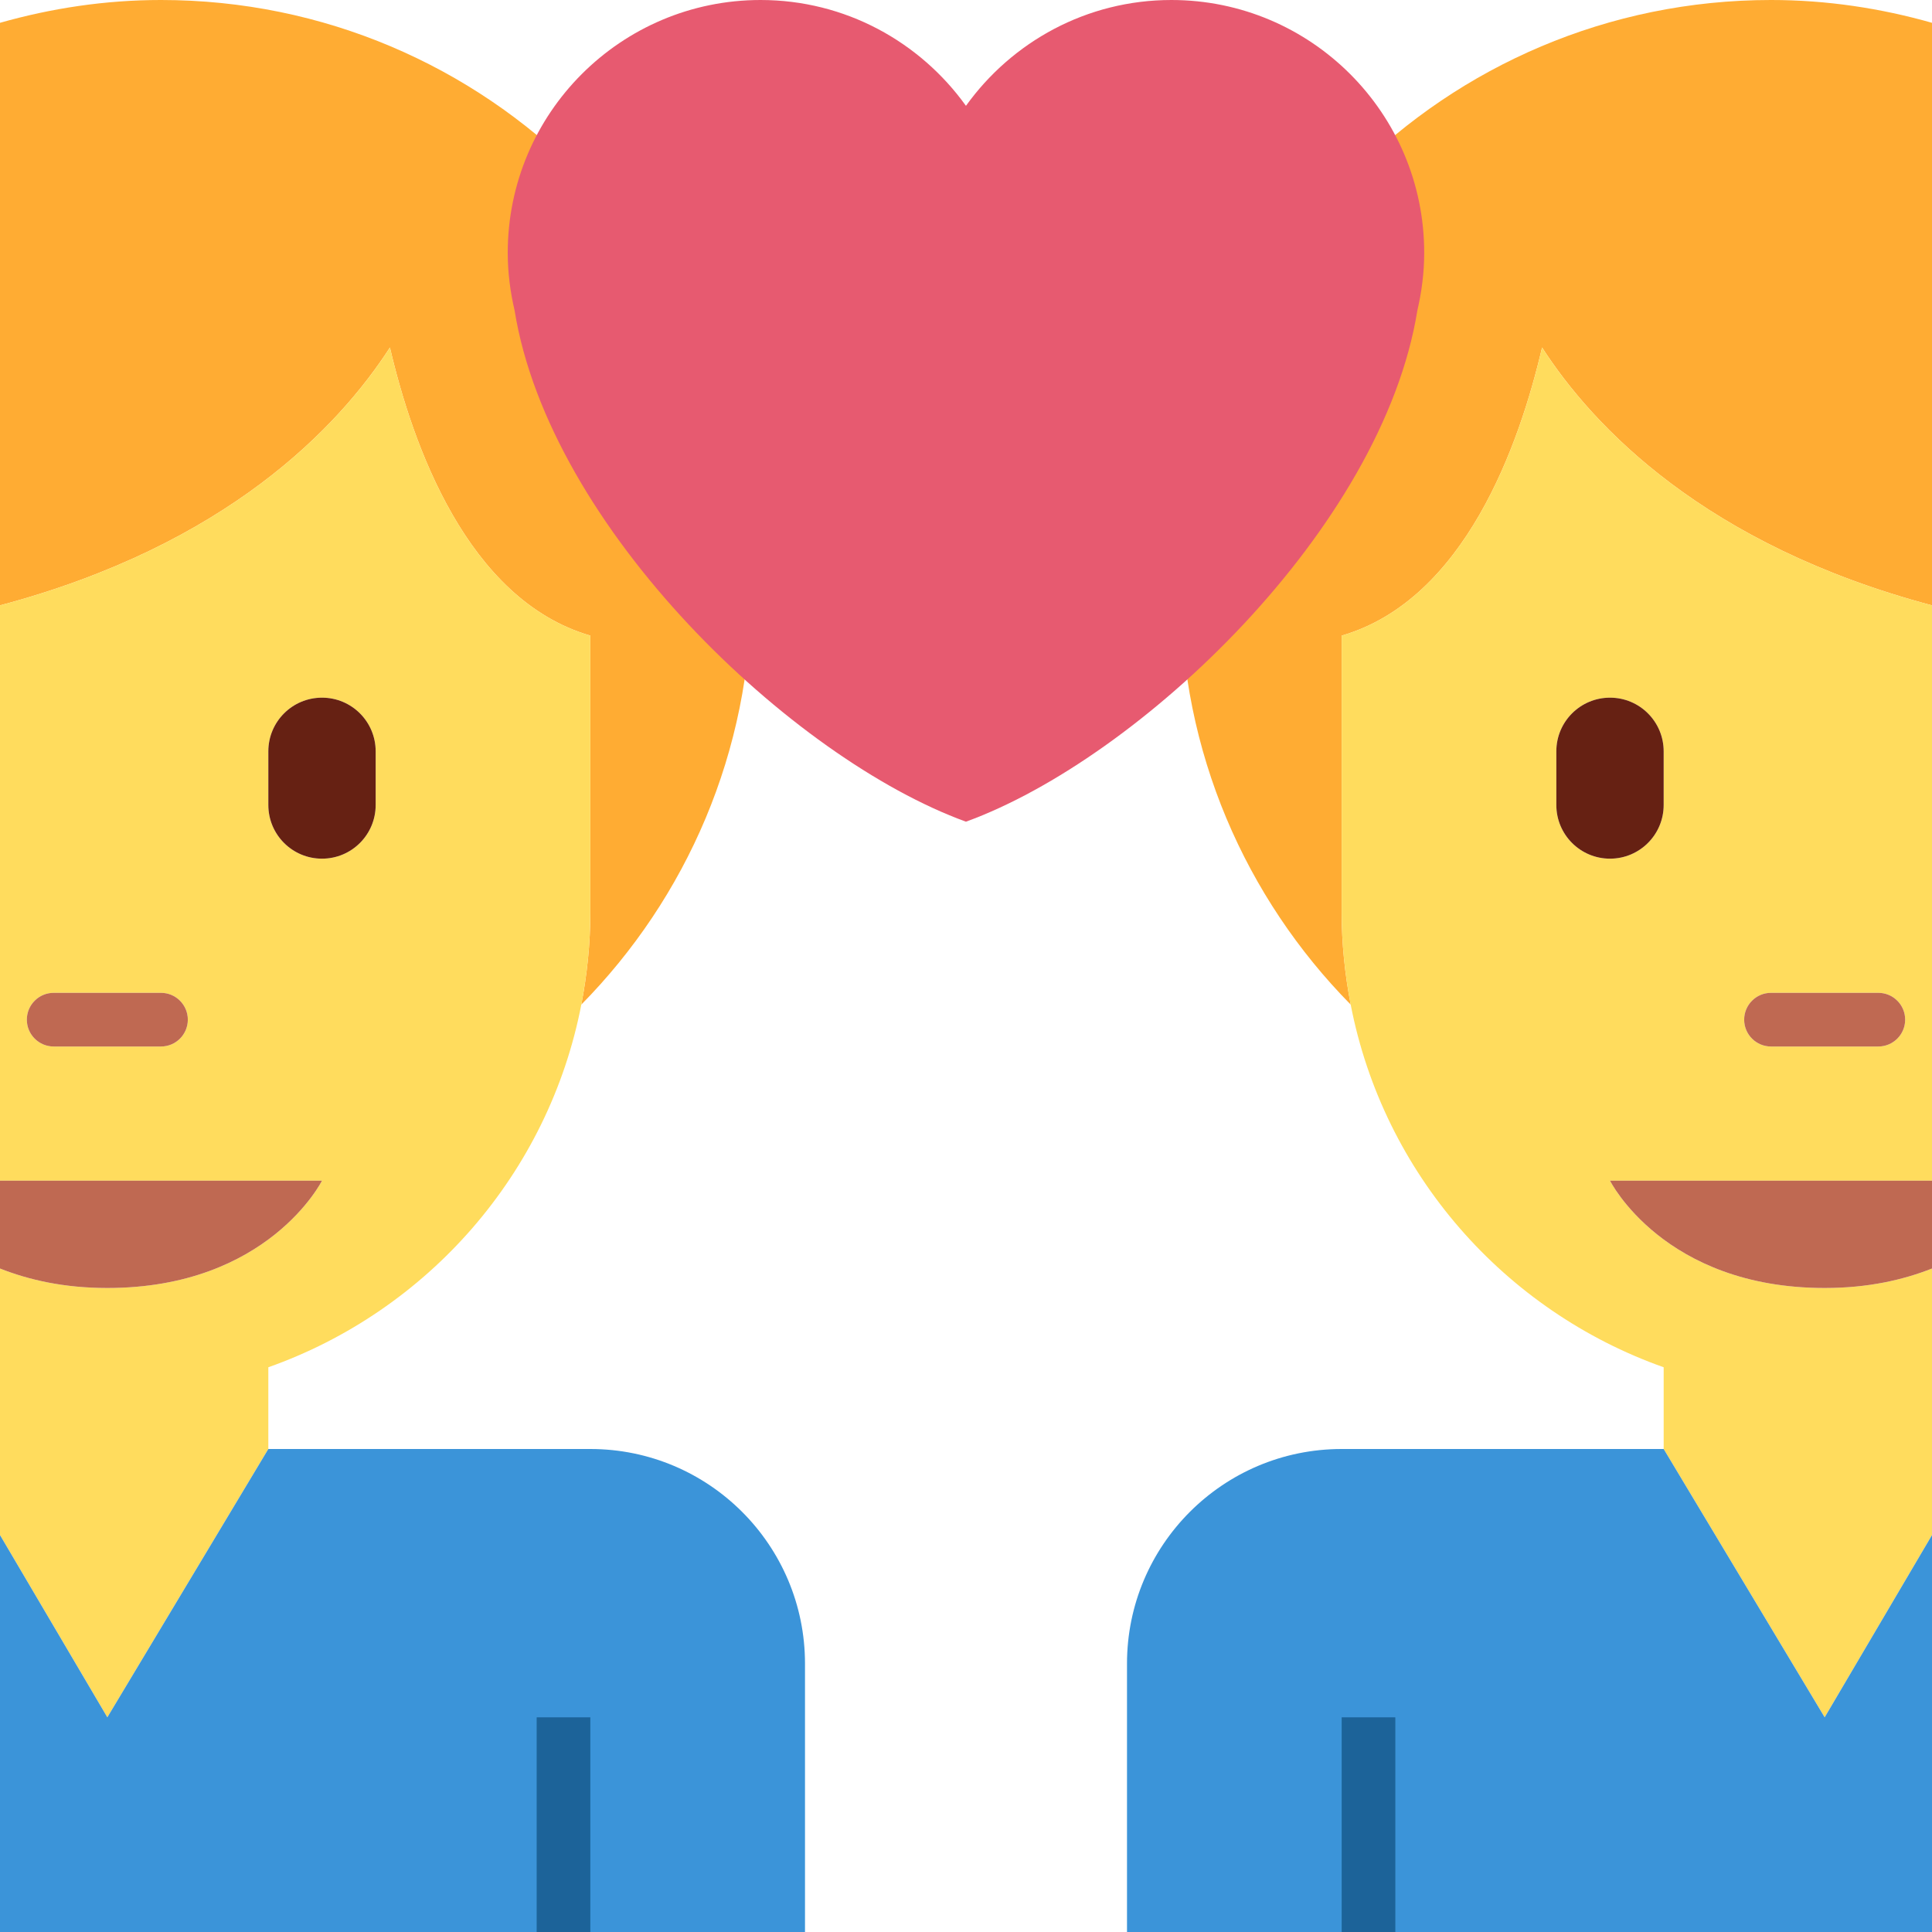
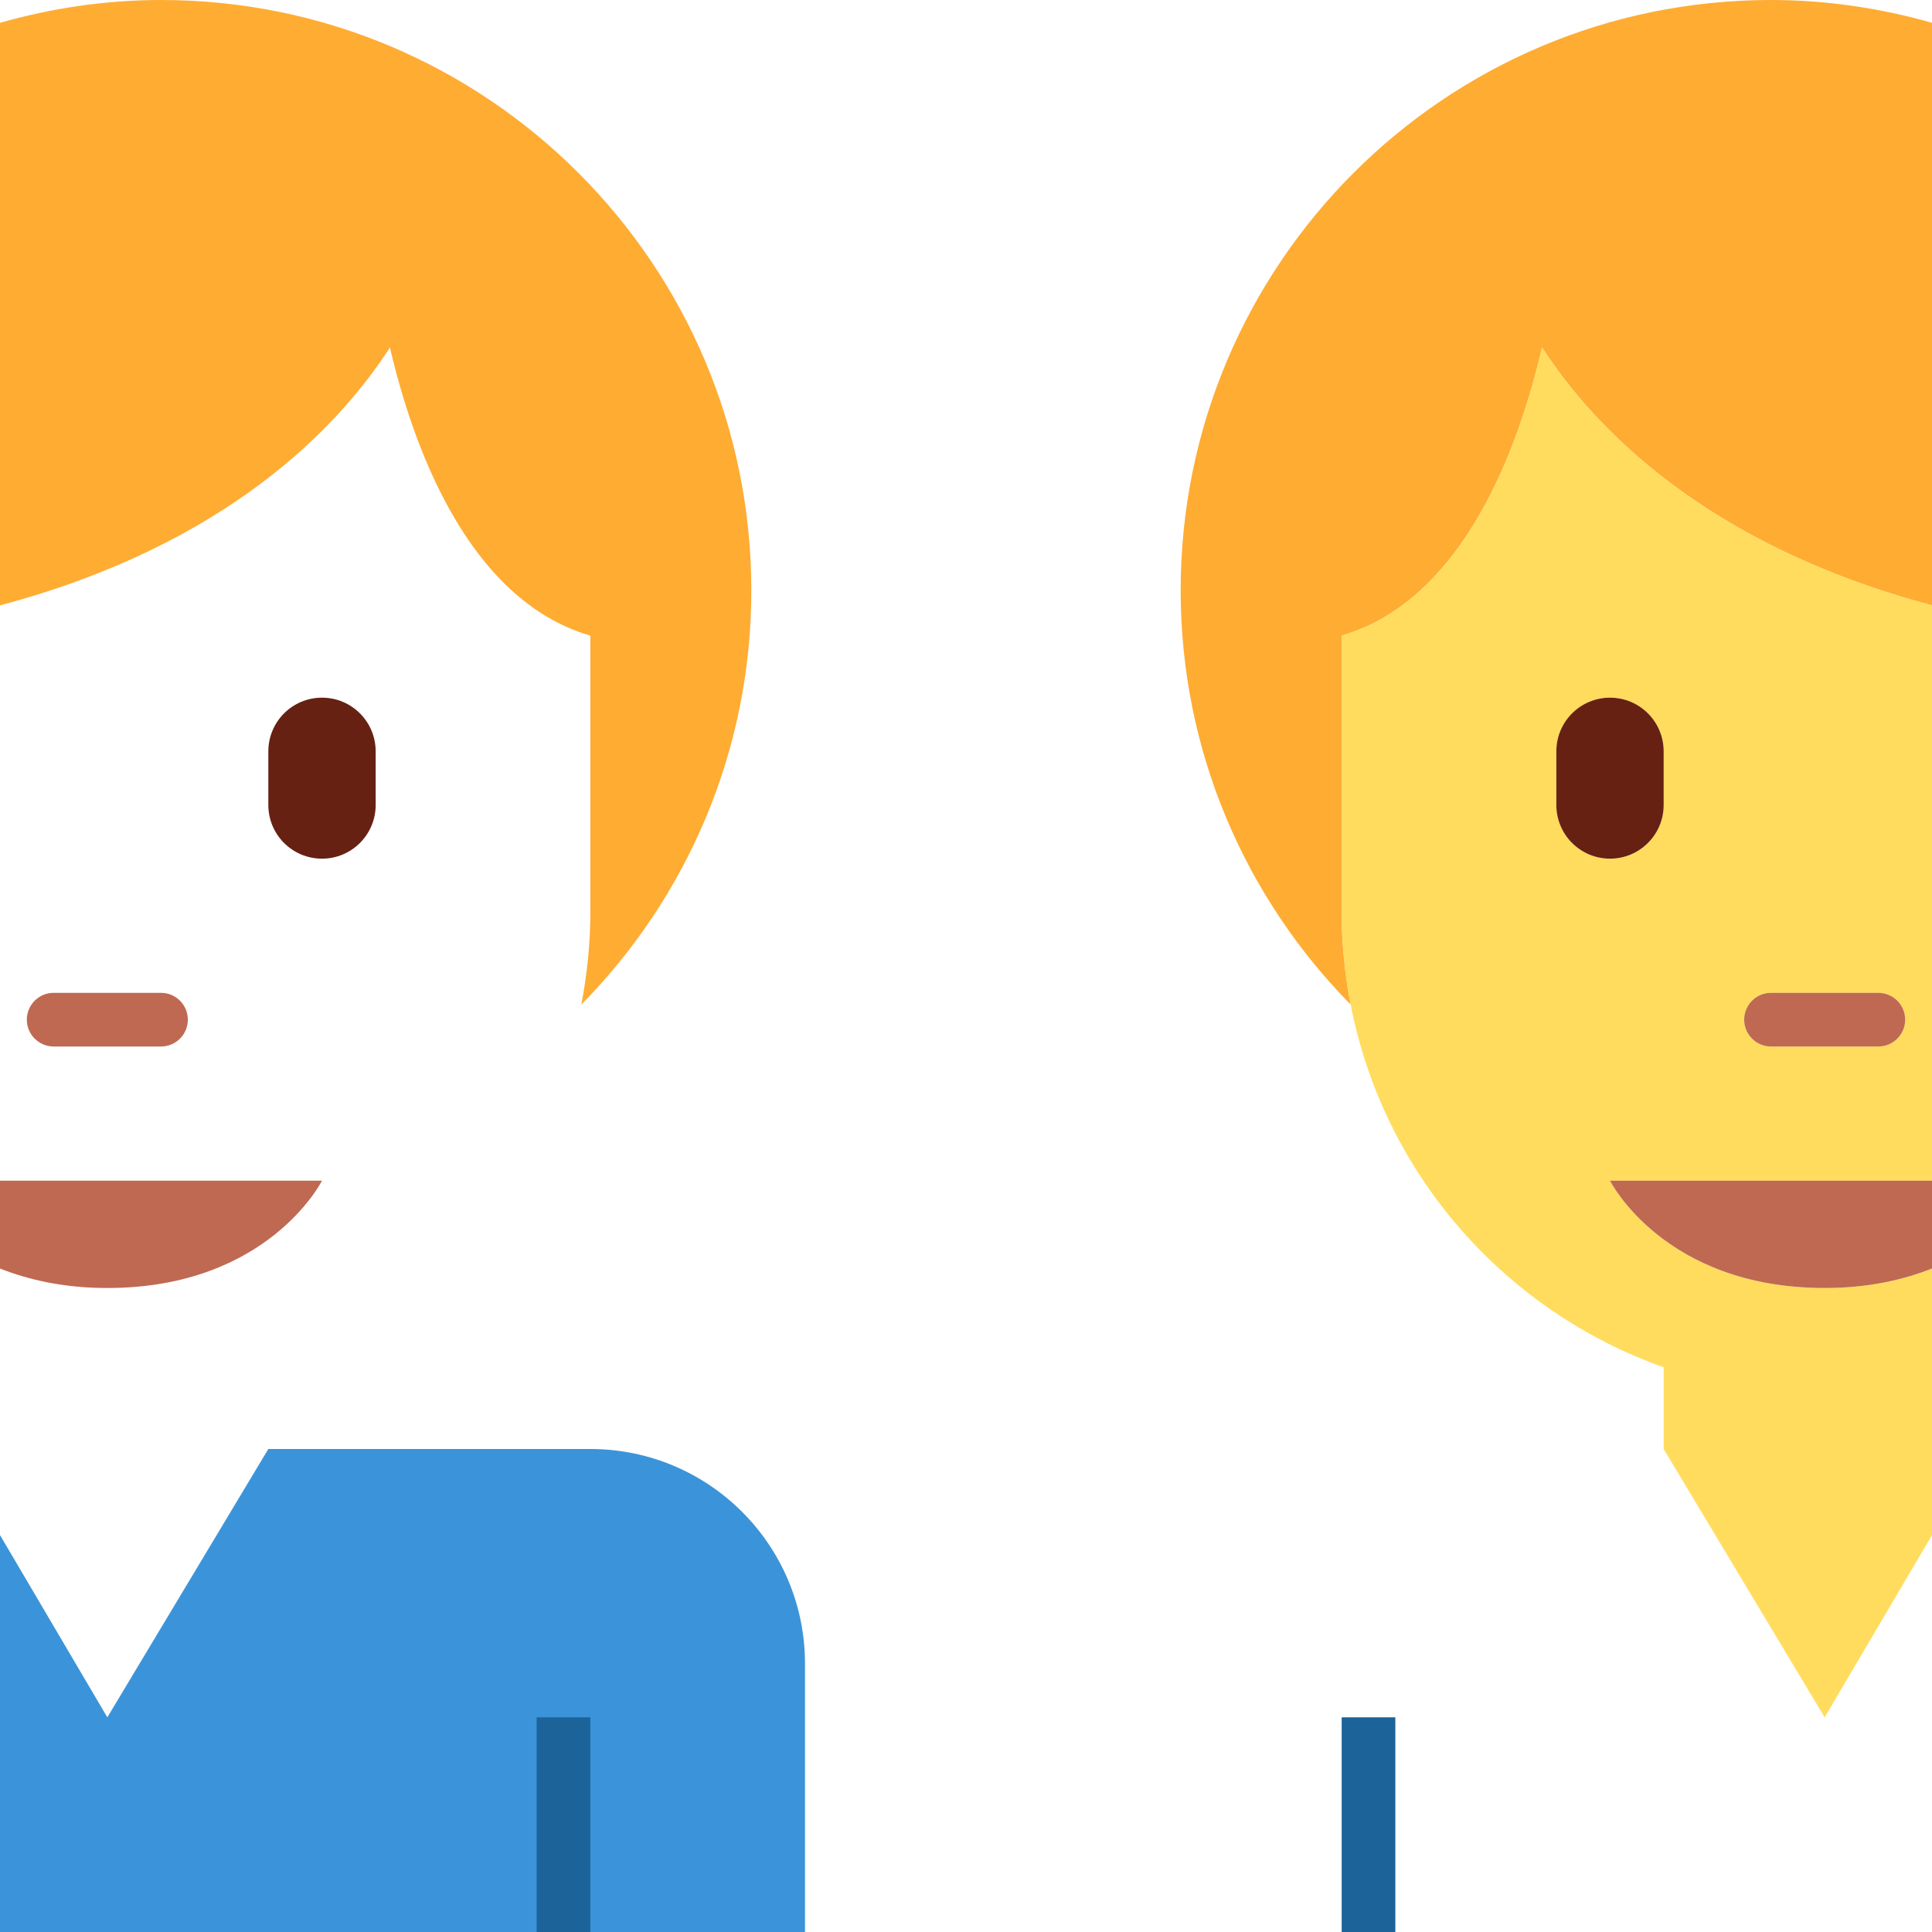
<svg xmlns="http://www.w3.org/2000/svg" viewBox="0 0 45 45" style="enable-background:new 0 0 45 45;" xml:space="preserve" version="1.1" id="svg2">
  <defs id="defs6">
    <clipPath id="clipPath16" clipPathUnits="userSpaceOnUse">
      <path id="path18" d="M 0,36 36,36 36,0 0,0 0,36 Z" />
    </clipPath>
  </defs>
  <g transform="matrix(1.25,0,0,-1.25,0,45)" id="g10">
    <g id="g12">
      <g clip-path="url(#clipPath16)" id="g14">
        <g transform="translate(25,24.156)" id="g20">
          <path id="path22" style="fill:#ffac33;fill-opacity:1;fill-rule:nonzero;stroke:none" d="M 0,0 C 2.297,0.669 3.315,3.565 3.734,5.369 4.687,3.892 6.77,1.689 11,0.564 l 0,10.855 c -0.955,0.271 -1.959,0.425 -3,0.425 -6.075,0 -11,-4.925 -11,-11 0,-3.009 1.211,-5.733 3.168,-7.719 C 0.061,-6.318 0,-5.744 0,-5.156 L 0,0 Z" />
        </g>
        <g transform="translate(30,20)" id="g24">
          <path id="path26" style="fill:#ffdc5d;fill-opacity:1;fill-rule:nonzero;stroke:none" d="m 0,0 c -0.553,0 -1,0.448 -1,1 l 0,1 C -1,2.552 -0.553,3 0,3 0.553,3 1,2.552 1,2 L 1,1 C 1,0.448 0.553,0 0,0 m 3,-2.5 2,0 C 5.276,-2.5 5.5,-2.724 5.5,-3 5.5,-3.276 5.276,-3.5 5,-3.5 l -2,0 c -0.276,0 -0.5,0.224 -0.5,0.5 0,0.276 0.224,0.5 0.5,0.5 M 4,-6 6,-6 6,4.72 C 1.77,5.845 -0.313,8.048 -1.266,9.524 -1.685,7.721 -2.703,4.825 -5,4.156 L -5,-1 c 0,-0.589 0.061,-1.162 0.168,-1.719 C -4.222,-5.87 -1.968,-8.426 1,-9.477 L 1,-11 l 3,-5 2,3.396 0,4.967 C 5.462,-7.849 4.809,-8 4,-8 1,-8 0,-6 0,-6 l 1,0 3,0 z" />
        </g>
        <g transform="translate(36,7.396)" id="g28">
-           <path id="path30" style="fill:#3b94d9;fill-opacity:1;fill-rule:nonzero;stroke:none" d="m 0,0 -2,-3.396 -3,5 -2,0 -4,0 c -2.209,0 -4,-1.791 -4,-4 l 0,-5 15,0 L 0,0 Z" />
-         </g>
+           </g>
        <path id="path32" style="fill:#1c6399;fill-opacity:1;fill-rule:nonzero;stroke:none" d="m 25,0 1,0 0,4 -1,0 0,-4 z" />
        <g transform="translate(31,14)" id="g34">
          <path id="path36" style="fill:#bf6952;fill-opacity:1;fill-rule:nonzero;stroke:none" d="m 0,0 -1,0 c 0,0 1,-2 4,-2 0.809,0 1.462,0.151 2,0.363 L 5,0 3,0 0,0 Z" />
        </g>
        <g transform="translate(30,20)" id="g38">
          <path id="path40" style="fill:#662113;fill-opacity:1;fill-rule:nonzero;stroke:none" d="M 0,0 C 0.553,0 1,0.448 1,1 L 1,2 C 1,2.552 0.553,3 0,3 -0.553,3 -1,2.552 -1,2 L -1,1 C -1,0.448 -0.553,0 0,0" />
        </g>
        <g transform="translate(33,16.5)" id="g42">
          <path id="path44" style="fill:#bf6952;fill-opacity:1;fill-rule:nonzero;stroke:none" d="M 0,0 2,0 C 2.276,0 2.5,0.224 2.5,0.5 2.5,0.776 2.276,1 2,1 L 0,1 C -0.276,1 -0.5,0.776 -0.5,0.5 -0.5,0.224 -0.276,0 0,0" />
        </g>
        <g transform="translate(11,24.156)" id="g46">
          <path id="path48" style="fill:#ffac33;fill-opacity:1;fill-rule:nonzero;stroke:none" d="M 0,0 C -2.297,0.669 -3.315,3.565 -3.734,5.369 -4.687,3.892 -6.77,1.689 -11,0.564 l 0,10.855 c 0.955,0.271 1.959,0.425 3,0.425 6.075,0 11,-4.925 11,-11 C 3,-2.165 1.789,-4.889 -0.168,-6.875 -0.061,-6.318 0,-5.744 0,-5.156 L 0,0 Z" />
        </g>
        <g transform="translate(5,21)" id="g50">
-           <path id="path52" style="fill:#ffdc5d;fill-opacity:1;fill-rule:nonzero;stroke:none" d="M 0,0 0,1 C 0,1.552 0.447,2 1,2 1.553,2 2,1.552 2,1 L 2,0 C 2,-0.552 1.553,-1 1,-1 0.447,-1 0,-0.552 0,0 m -1.5,-4 c 0,-0.276 -0.224,-0.5 -0.5,-0.5 l -2,0 c -0.276,0 -0.5,0.224 -0.5,0.5 0,0.276 0.224,0.5 0.5,0.5 l 2,0 c 0.276,0 0.5,-0.224 0.5,-0.5 M 0,-7 1,-7 c 0,0 -1,-2 -4,-2 -0.809,0 -1.462,0.151 -2,0.363 l 0,-4.967 2,-3.396 3,5 0,1.523 C 2.968,-9.426 5.222,-6.87 5.832,-3.719 5.939,-3.162 6,-2.589 6,-2 L 6,3.156 C 3.703,3.825 2.685,6.721 2.266,8.524 1.313,7.048 -0.77,4.845 -5,3.72 L -5,-7 l 2,0 3,0 z" />
-         </g>
+           </g>
        <g transform="translate(0,7.396)" id="g54">
          <path id="path56" style="fill:#3b94d9;fill-opacity:1;fill-rule:nonzero;stroke:none" d="m 0,0 2,-3.396 3,5 2,0 4,0 c 2.209,0 4,-1.791 4,-4 l 0,-5 -15,0 L 0,0 Z" />
        </g>
        <g transform="translate(11,4)" id="g58">
          <path id="path60" style="fill:#1c6399;fill-opacity:1;fill-rule:nonzero;stroke:none" d="m 0,0 0,-4 -1,0 0,4 1,0 z" />
        </g>
        <g transform="translate(5,14)" id="g62">
          <path id="path64" style="fill:#bf6952;fill-opacity:1;fill-rule:nonzero;stroke:none" d="m 0,0 1,0 c 0,0 -1,-2 -4,-2 -0.809,0 -1.462,0.151 -2,0.363 L -5,0 -3,0 0,0 Z" />
        </g>
        <g transform="translate(6,20)" id="g66">
          <path id="path68" style="fill:#662113;fill-opacity:1;fill-rule:nonzero;stroke:none" d="m 0,0 c -0.553,0 -1,0.448 -1,1 l 0,1 C -1,2.552 -0.553,3 0,3 0.553,3 1,2.552 1,2 L 1,1 C 1,0.448 0.553,0 0,0" />
        </g>
        <g transform="translate(3,16.5)" id="g70">
          <path id="path72" style="fill:#bf6952;fill-opacity:1;fill-rule:nonzero;stroke:none" d="M 0,0 -2,0 C -2.276,0 -2.5,0.224 -2.5,0.5 -2.5,0.776 -2.276,1 -2,1 L 0,1 C 0.276,1 0.5,0.776 0.5,0.5 0.5,0.224 0.276,0 0,0" />
        </g>
        <g transform="translate(26.538,31.289)" id="g74">
-           <path id="path76" style="fill:#e75a70;fill-opacity:1;fill-rule:nonzero;stroke:none" d="m 0,0 c 0,2.601 -2.109,4.711 -4.711,4.711 -1.579,0 -2.972,-0.78 -3.828,-1.972 -0.855,1.192 -2.249,1.972 -3.827,1.972 -2.602,0 -4.711,-2.11 -4.711,-4.711 0,-0.369 0.047,-0.727 0.127,-1.07 0.654,-4.065 5.173,-8.353 8.411,-9.53 3.238,1.177 7.758,5.465 8.412,9.529 C -0.047,-0.727 0,-0.369 0,0" />
-         </g>
+           </g>
      </g>
    </g>
  </g>
</svg>